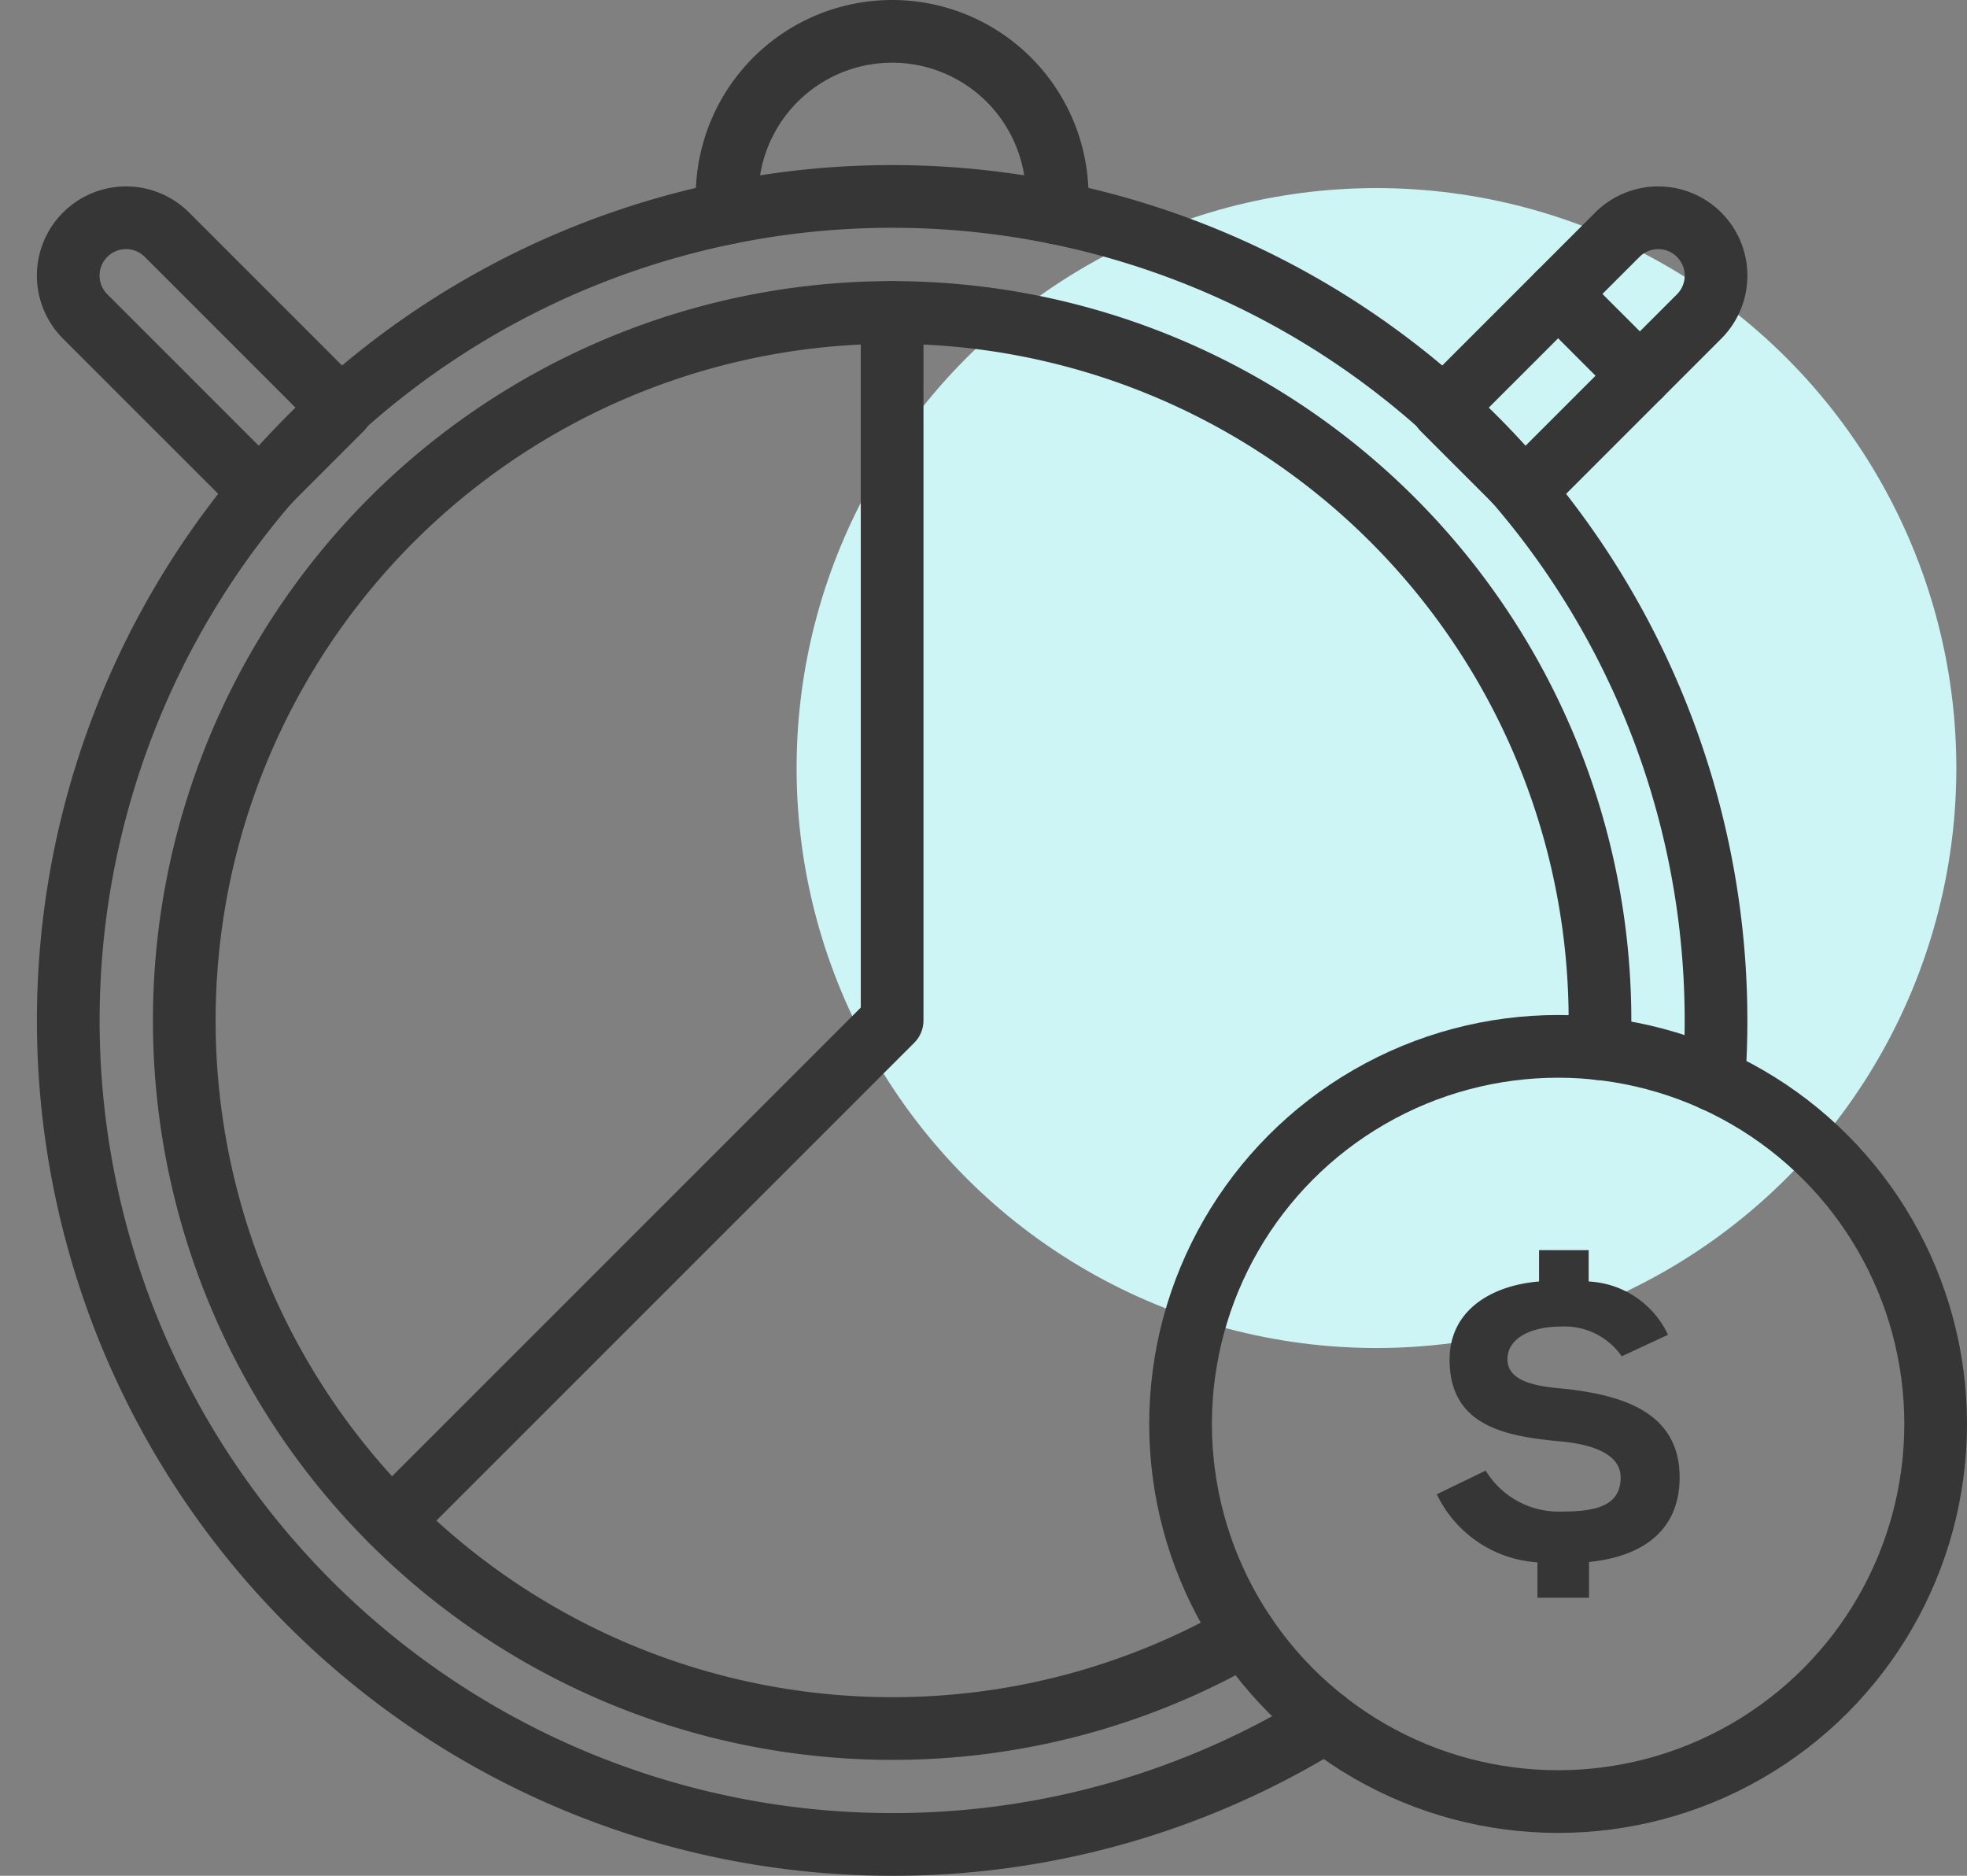
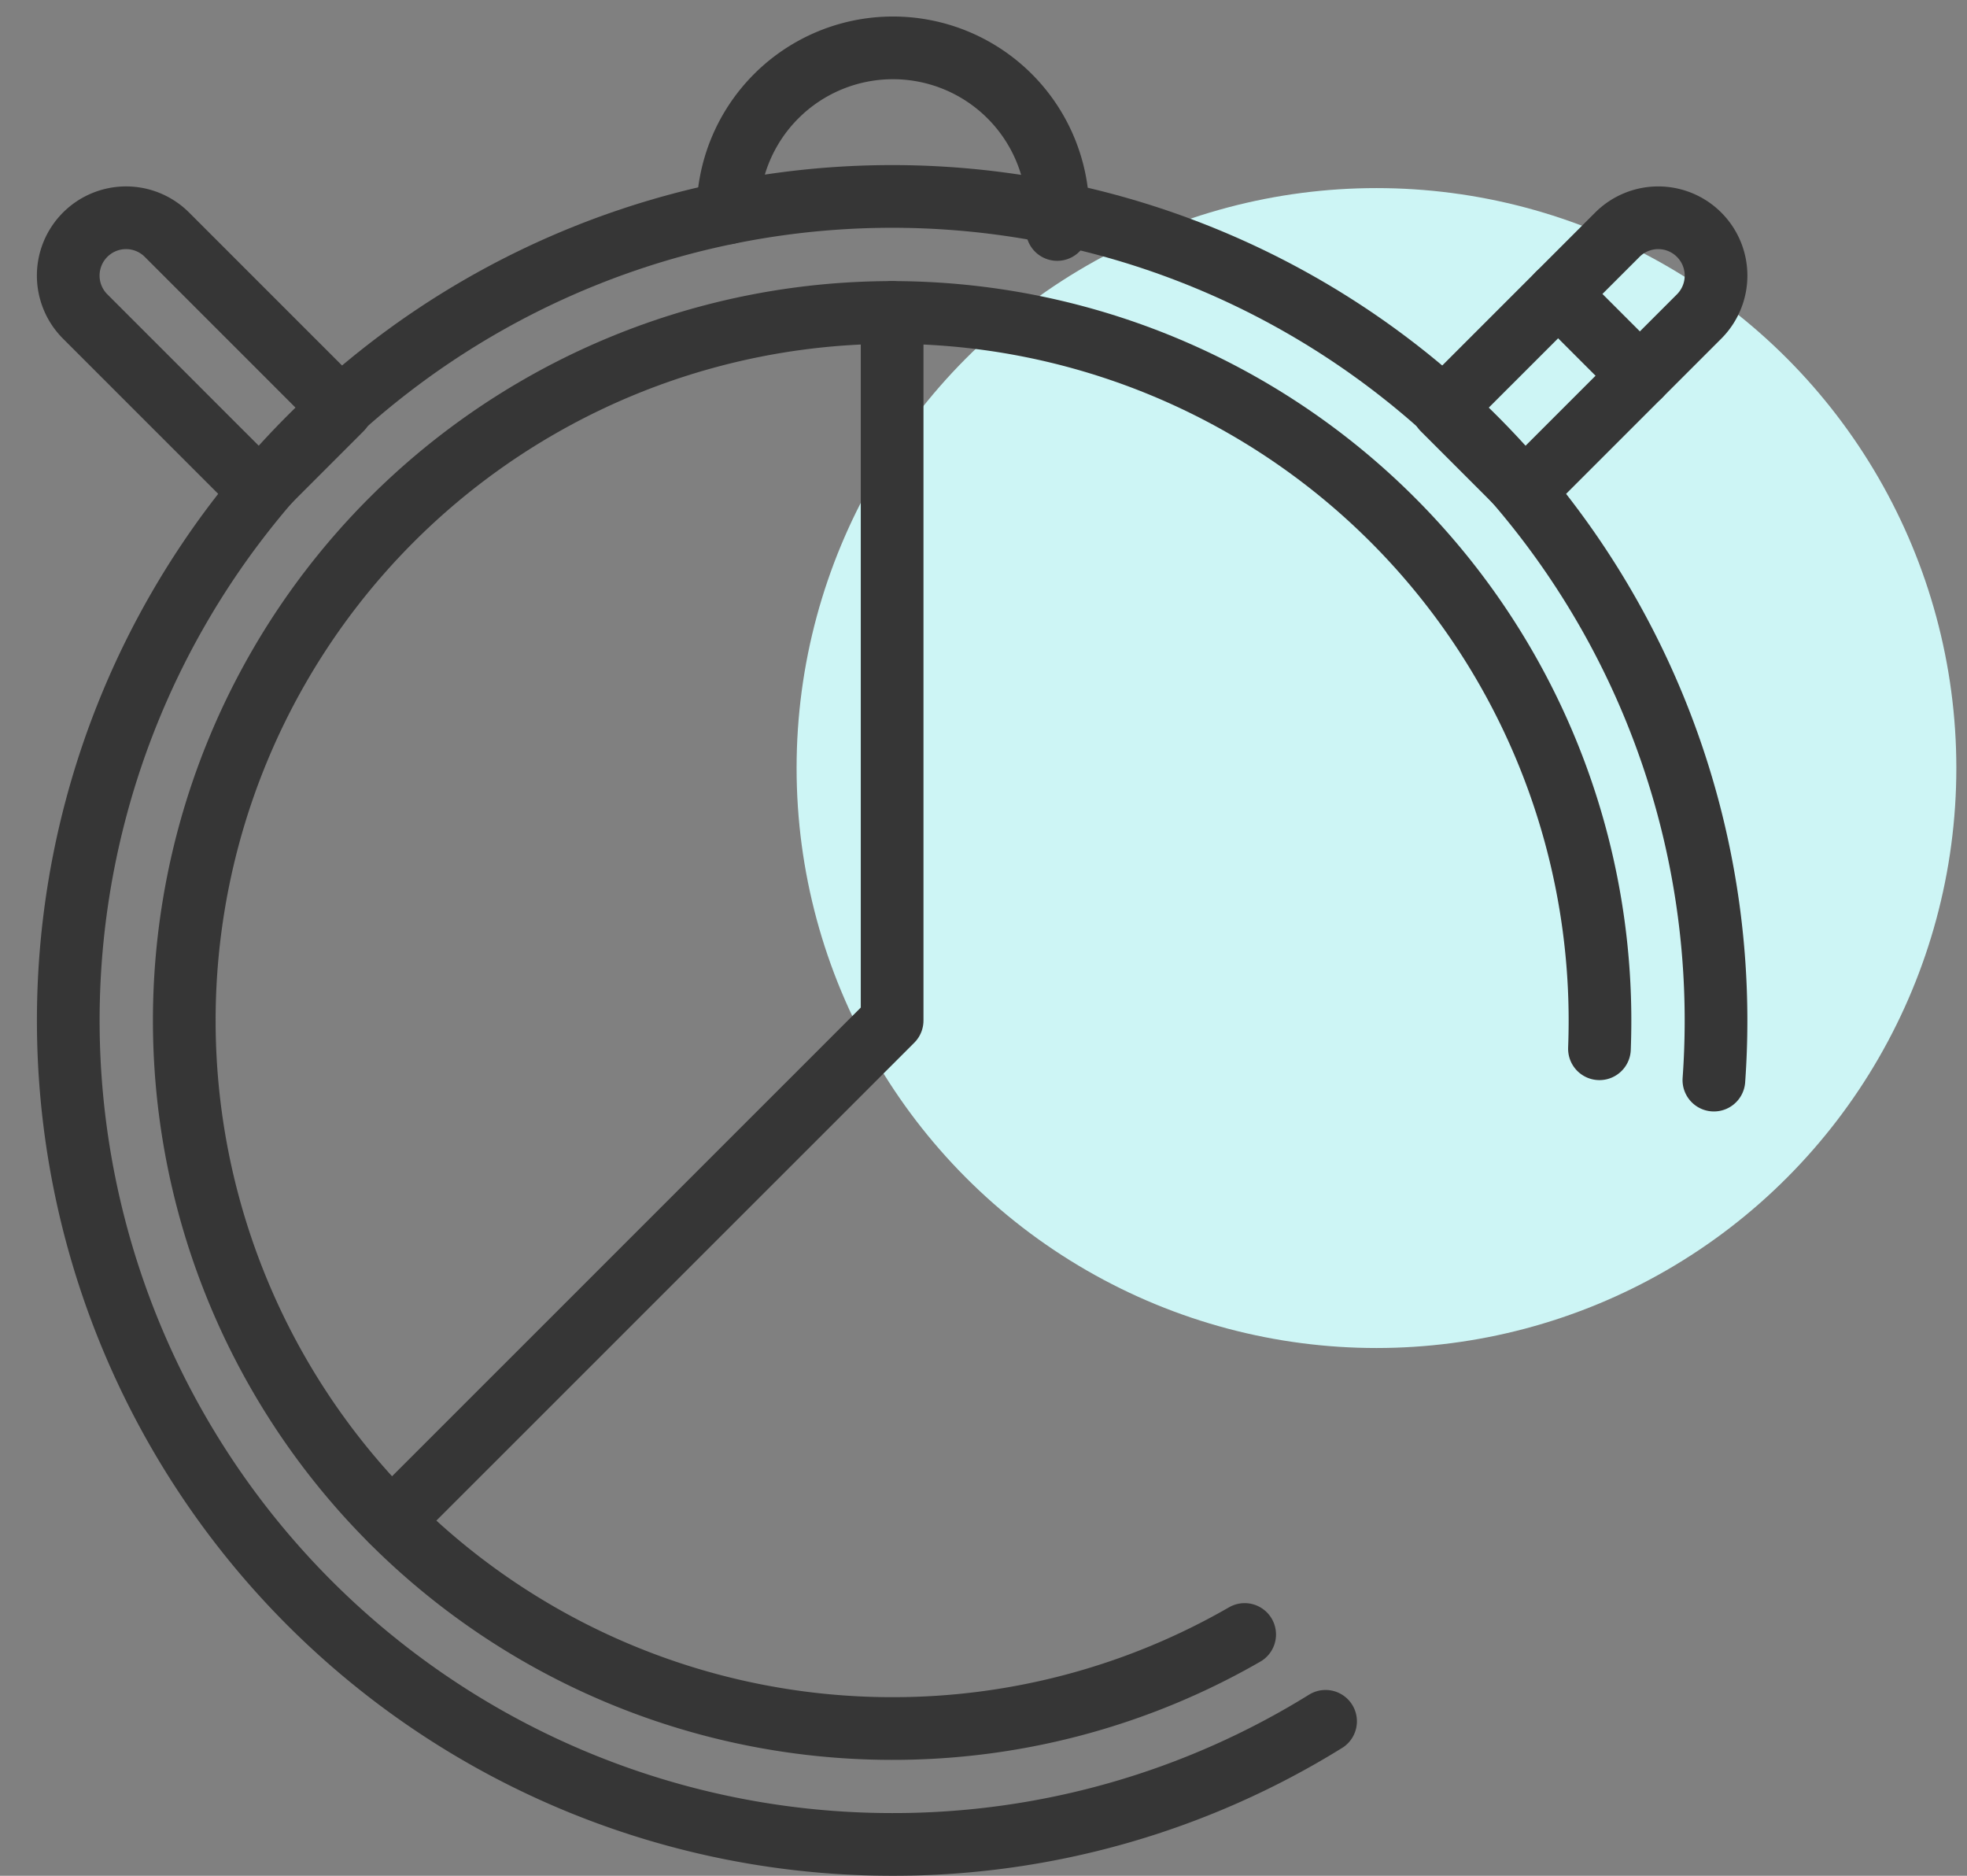
<svg xmlns="http://www.w3.org/2000/svg" width="62.754" height="59.835" viewBox="0 0 62.754 59.835">
  <rect x="0" y="0" width="62.754" height="59.835" fill="#808080" stroke="none" />
  <g id="krok2" transform="translate(-1140.586 -1377)">
    <circle id="Ellipse_37" data-name="Ellipse 37" cx="18.5" cy="18.5" r="18.5" transform="translate(1166 1383)" fill="#cdf5f5" />
    <g id="Group_415" data-name="Group 415" transform="translate(1214.225 1373.554)">
      <path id="Path_236" data-name="Path 236" d="M-31.349,58.354a26.158,26.158,0,0,1-13.828,3.927A26.284,26.284,0,0,1-71.461,36,26.285,26.285,0,0,1-45.177,9.712,26.285,26.285,0,0,1-18.892,36q0,.958-.068,1.9" fill="none" stroke="#363636" stroke-linecap="round" stroke-linejoin="round" stroke-width="2" />
      <g id="Group_414" data-name="Group 414">
-         <path id="Path_237" data-name="Path 237" d="M-21.9,46.71a2.224,2.224,0,0,0-1.955-.948c-.852,0-1.679.324-1.691,1.032s.887.875,1.775.948c1.787.191,3.718.695,3.718,2.83,0,1.559-1.008,2.507-2.891,2.7v1.14H-24.59V53.283A3.834,3.834,0,0,1-27.8,51.112l1.559-.756a2.725,2.725,0,0,0,2.387,1.308c1.091,0,1.919-.157,1.919-1.092,0-.756-.936-1.068-1.979-1.152-1.763-.168-3.49-.515-3.478-2.626.012-1.584,1.379-2.351,2.854-2.47v-1h1.583v1a2.957,2.957,0,0,1,2.531,1.7Z" fill="#363636" />
-       </g>
+         </g>
      <path id="Path_238" data-name="Path 238" d="M-33.93,55.584a22.474,22.474,0,0,1-11.247,3A22.583,22.583,0,0,1-67.76,36,22.584,22.584,0,0,1-45.177,13.413,22.583,22.583,0,0,1-22.594,36c0,.3-.006.6-.017.9" fill="none" stroke="#363636" stroke-linecap="round" stroke-linejoin="round" stroke-width="2" />
      <path id="Path_239" data-name="Path 239" d="M-45.177,13.413V36L-61.145,51.965" fill="none" stroke="#363636" stroke-linecap="round" stroke-linejoin="round" stroke-width="2" />
-       <path id="Path_240" data-name="Path 240" d="M-50.417,10.239c-.017-.174-.026-.349-.026-.527a5.266,5.266,0,0,1,5.266-5.266,5.265,5.265,0,0,1,5.266,5.266,5.109,5.109,0,0,1-.026.527" fill="none" stroke="#363636" stroke-linecap="round" stroke-linejoin="round" stroke-width="2" />
-       <circle id="Ellipse_34" data-name="Ellipse 34" cx="12.045" cy="12.045" r="12.045" transform="translate(-35.975 36.824)" stroke-width="2" stroke="#363636" stroke-linecap="round" stroke-linejoin="round" fill="none" />
+       <path id="Path_240" data-name="Path 240" d="M-50.417,10.239a5.266,5.266,0,0,1,5.266-5.266,5.265,5.265,0,0,1,5.266,5.266,5.109,5.109,0,0,1-.026.527" fill="none" stroke="#363636" stroke-linecap="round" stroke-linejoin="round" stroke-width="2" />
      <path id="Rectangle_132" data-name="Rectangle 132" d="M1.844,0h0A1.844,1.844,0,0,1,3.689,1.844V9.712a0,0,0,0,1,0,0H0a0,0,0,0,1,0,0V1.844A1.844,1.844,0,0,1,1.844,0Z" transform="translate(-20.736 9.629) rotate(45)" fill="none" stroke="#363636" stroke-linecap="round" stroke-linejoin="round" stroke-width="2" />
      <path id="Rectangle_133" data-name="Rectangle 133" d="M0,0H3.689a0,0,0,0,1,0,0V7.867A1.844,1.844,0,0,1,1.844,9.712h0A1.844,1.844,0,0,1,0,7.867V0A0,0,0,0,1,0,0Z" transform="translate(-62.75 16.496) rotate(135)" fill="none" stroke="#363636" stroke-linecap="round" stroke-linejoin="round" stroke-width="2" />
      <line id="Line_73" data-name="Line 73" x2="2.608" y2="2.608" transform="translate(-23.93 12.823)" fill="none" stroke="#363636" stroke-linecap="round" stroke-linejoin="round" stroke-width="2" />
    </g>
  </g>
</svg>